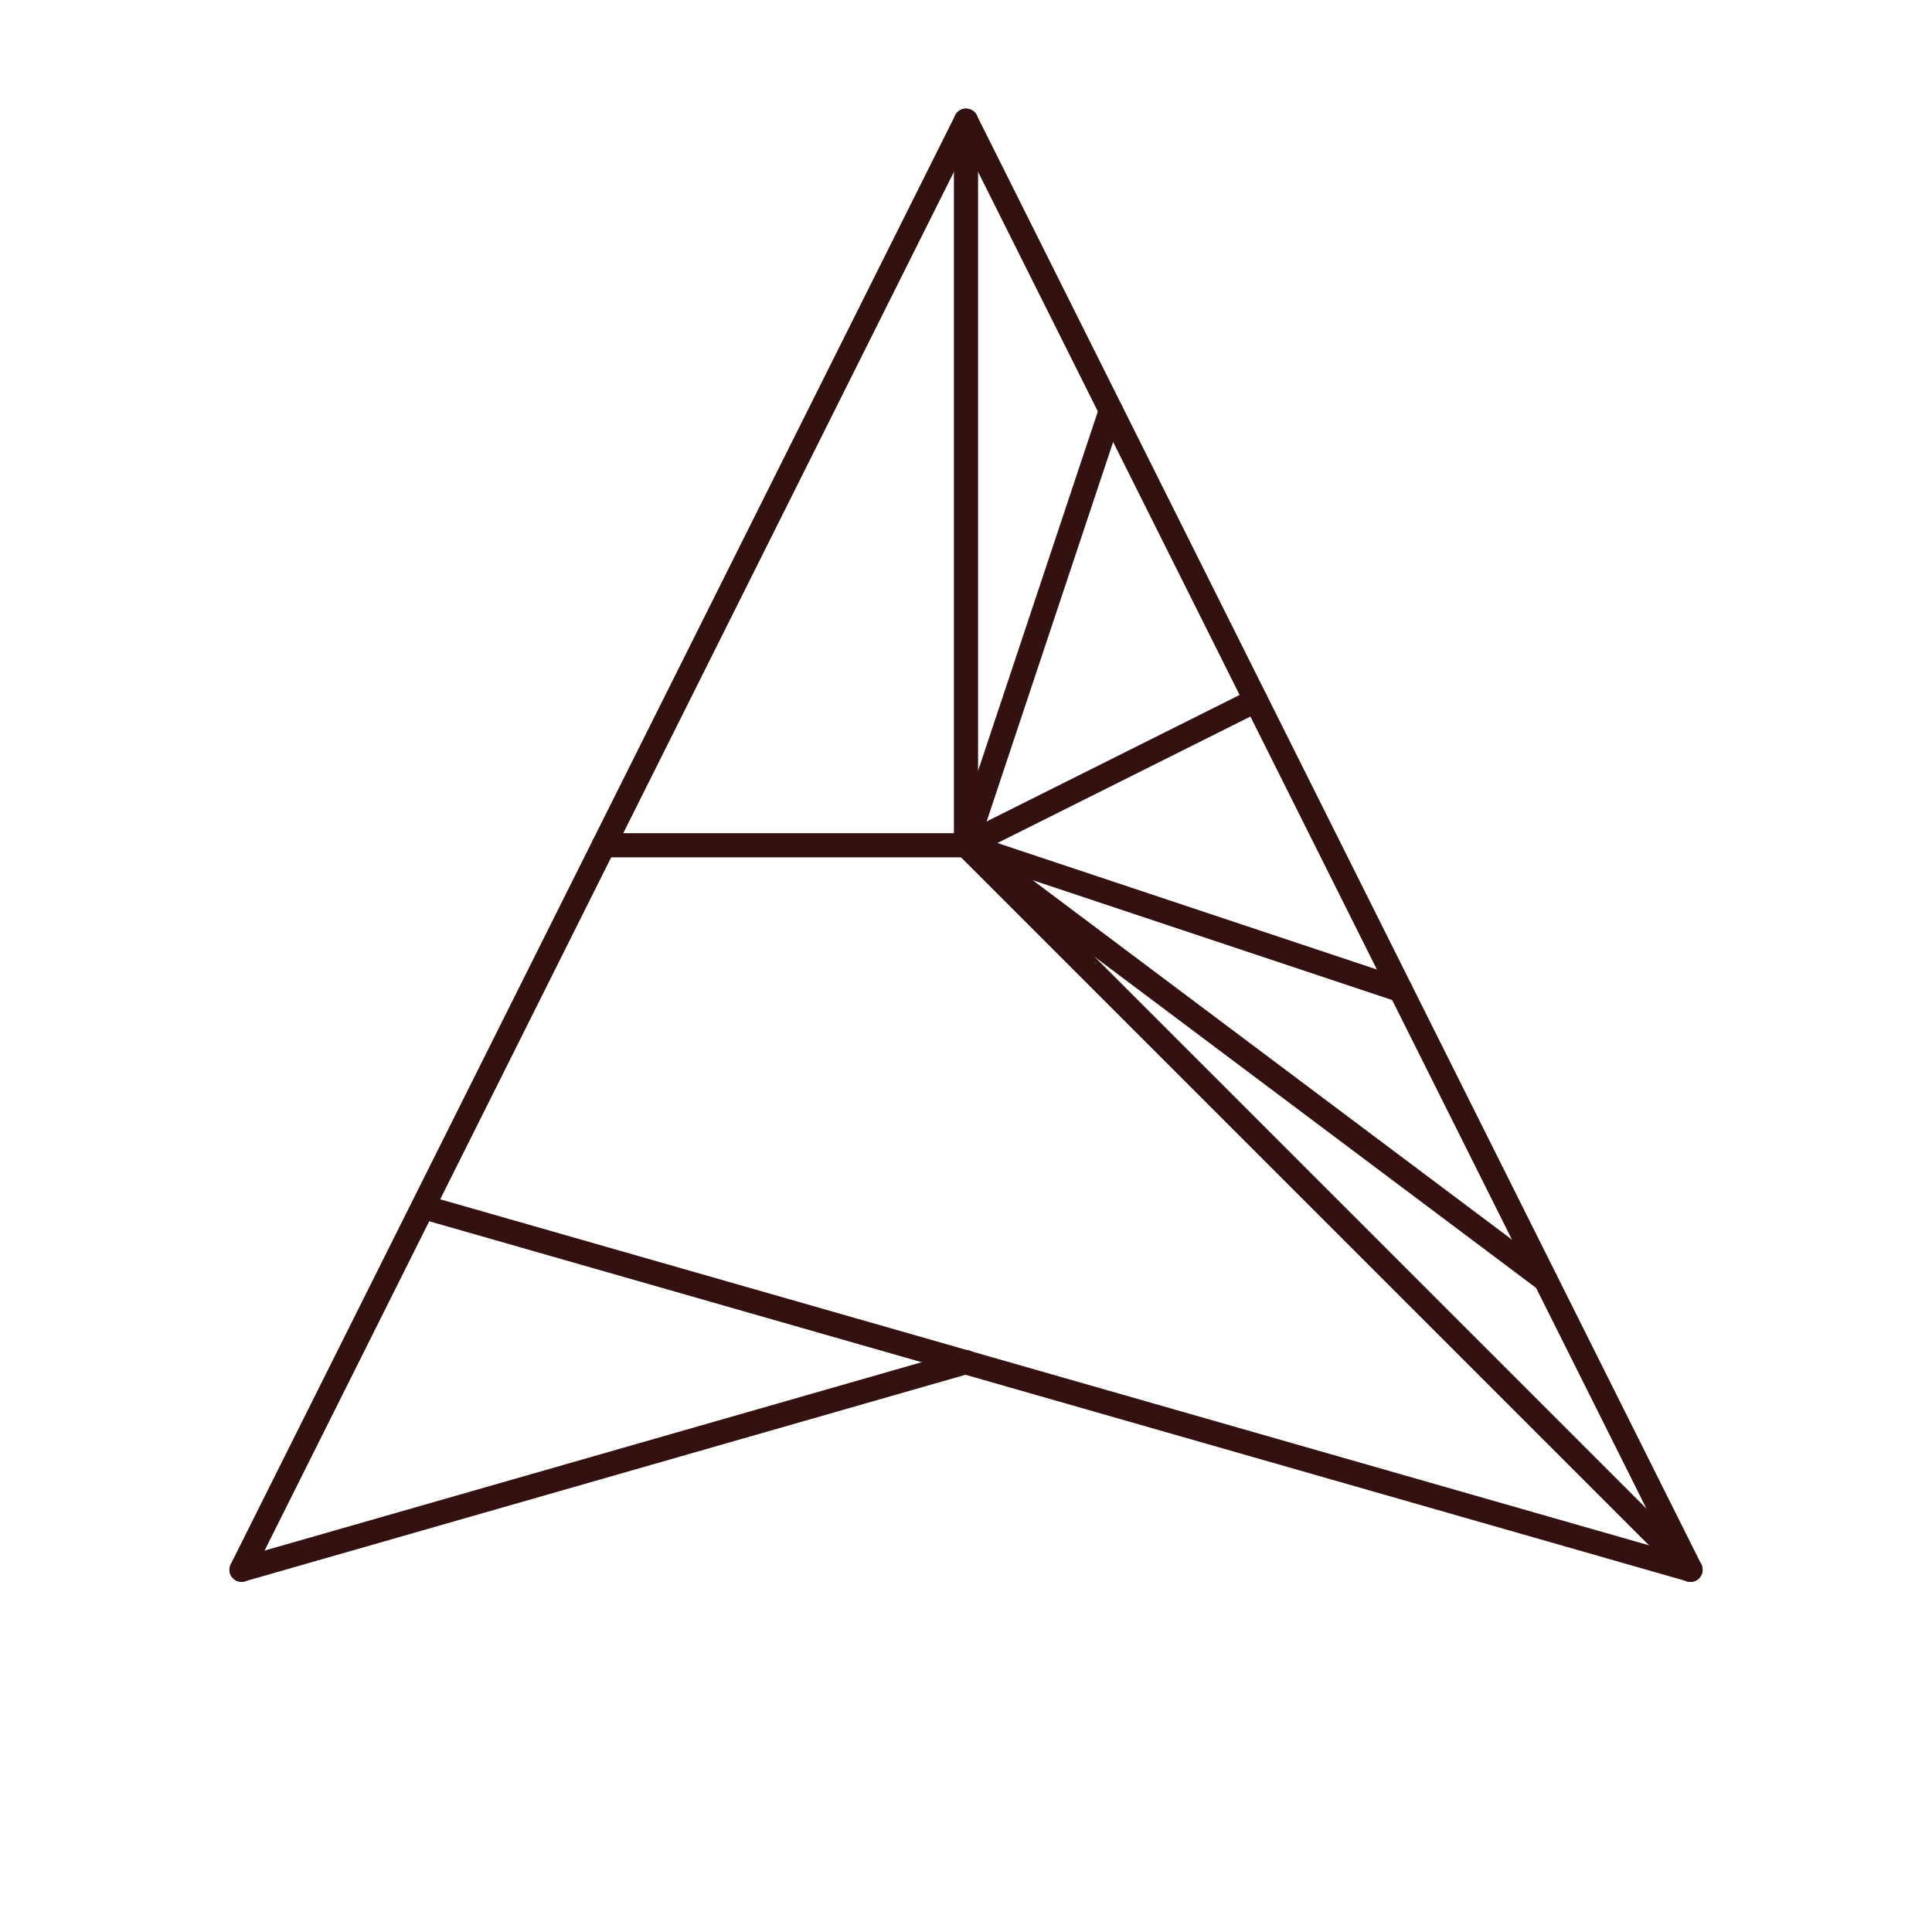
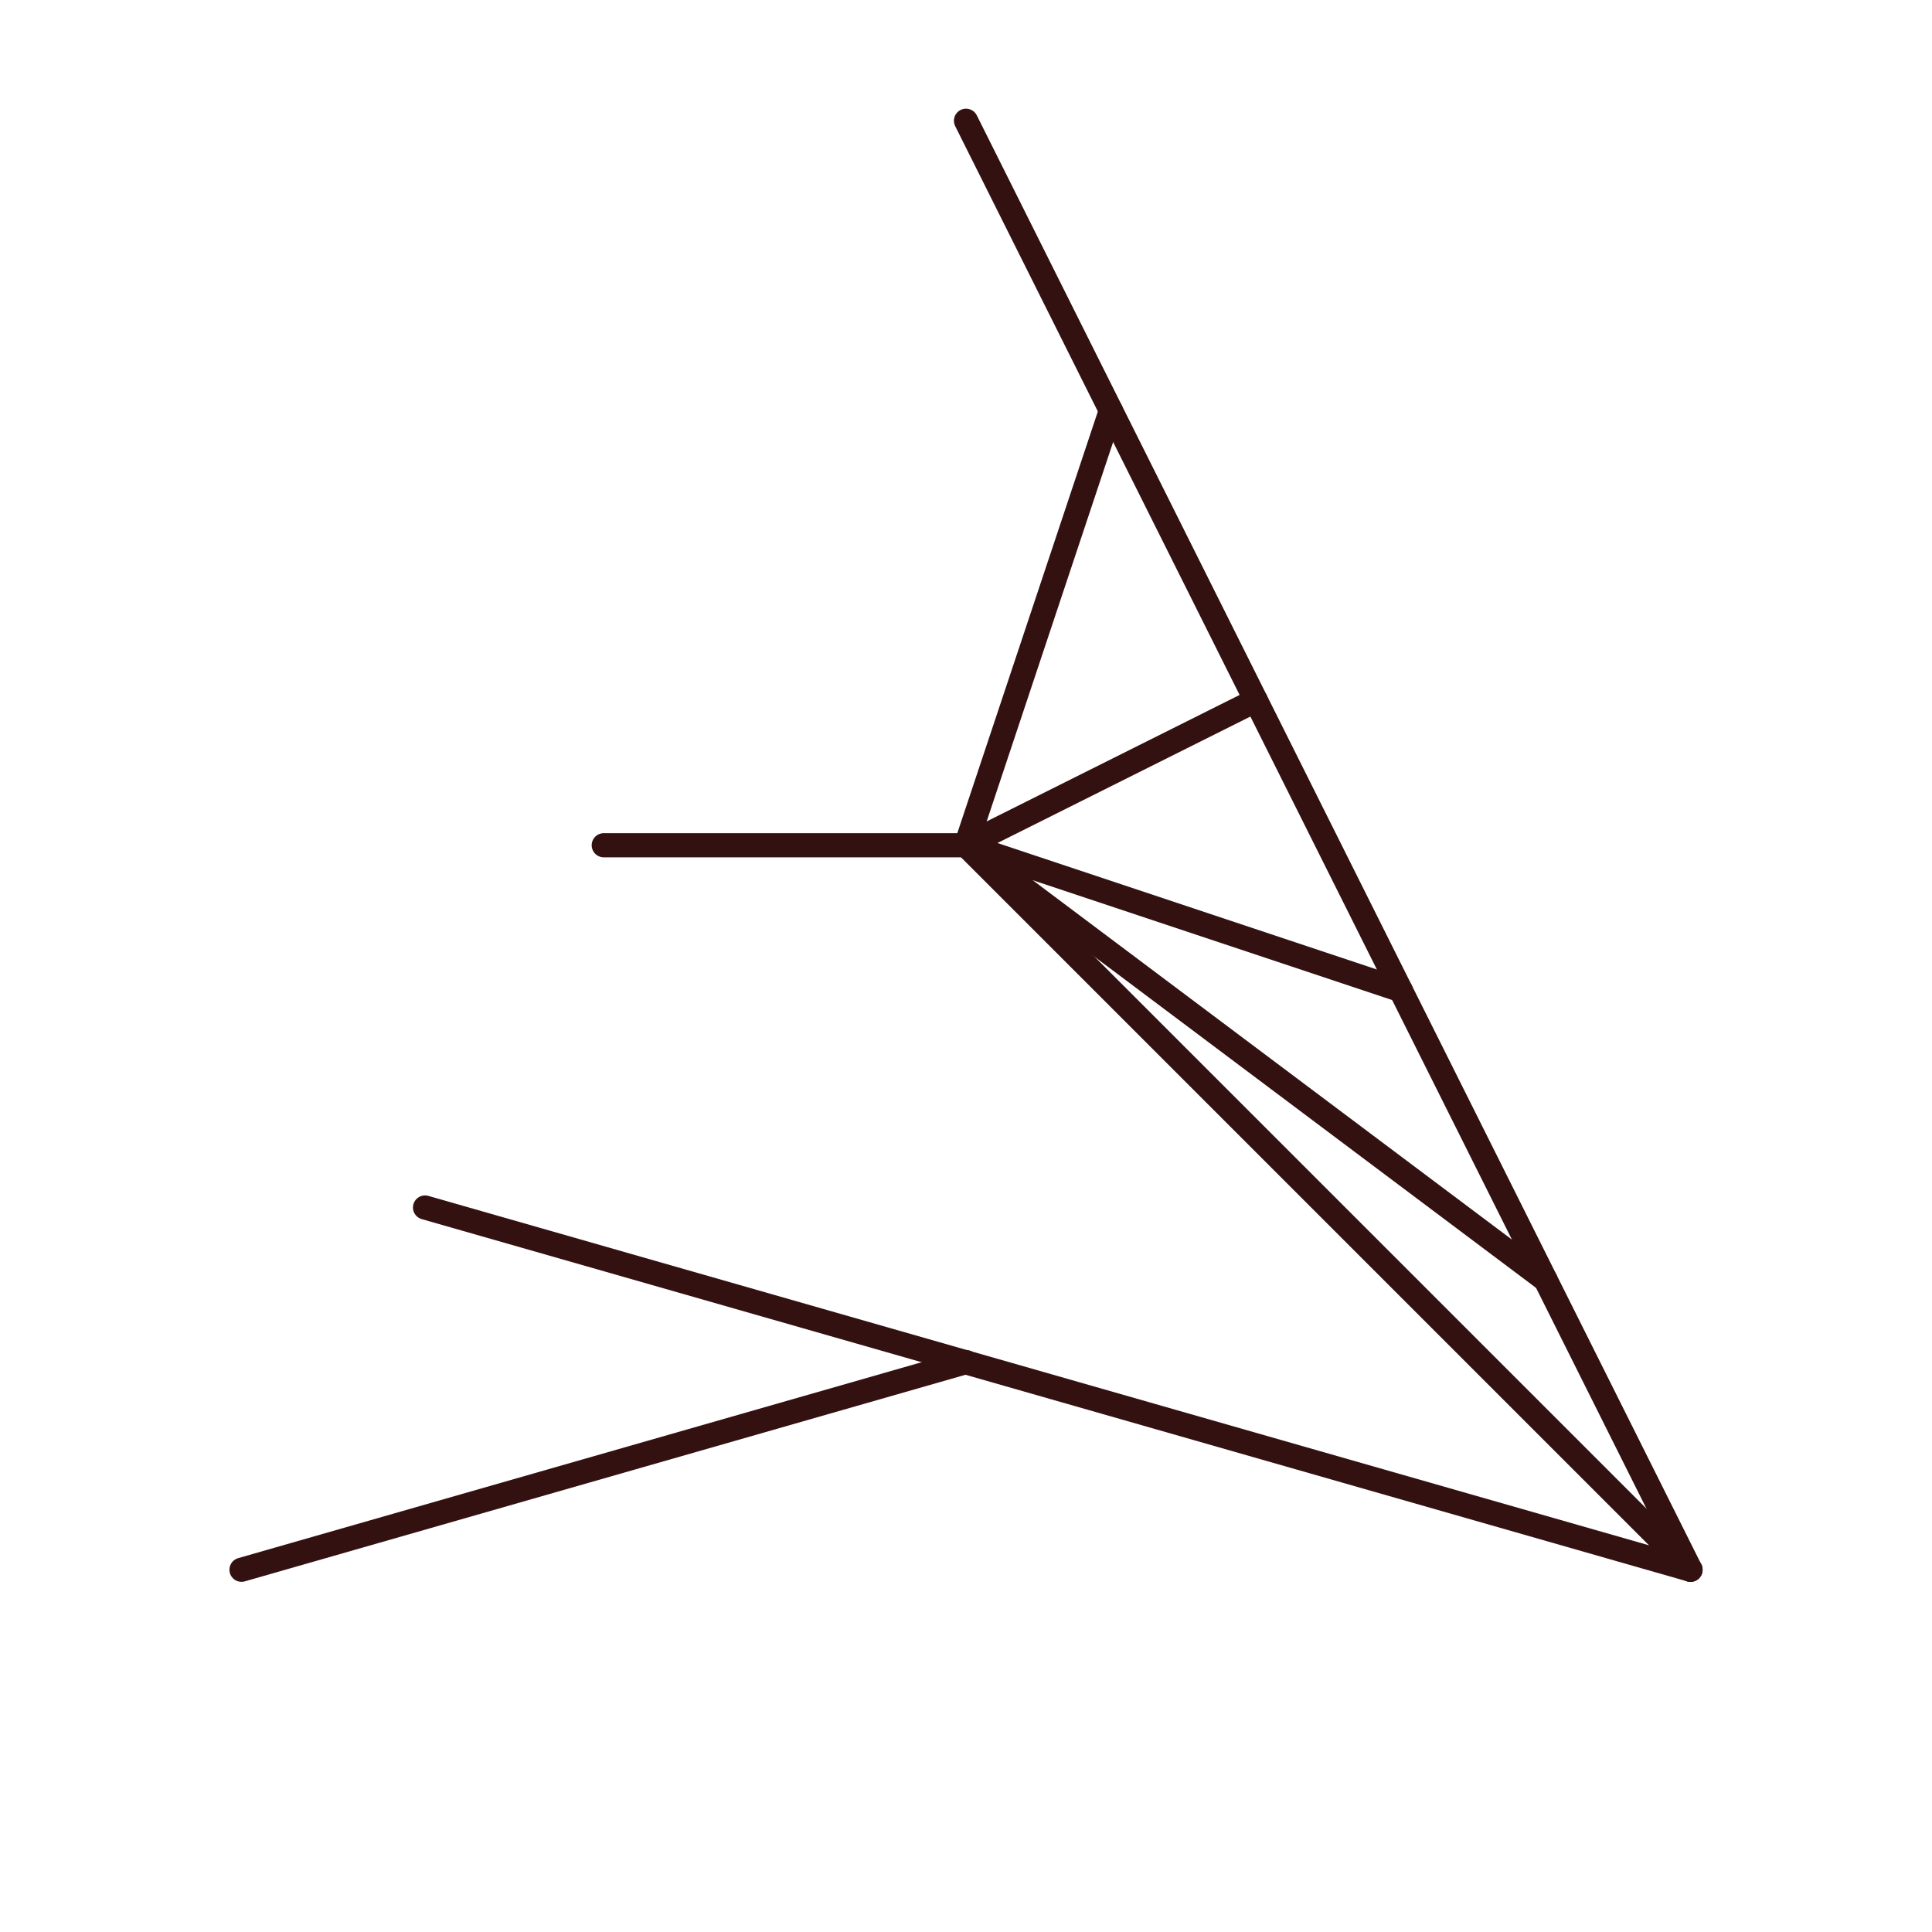
<svg xmlns="http://www.w3.org/2000/svg" width="400" height="400" viewBox="0 0 400 400" stroke="#331111" stroke-width="5" stroke-linecap="round">
-   <line x1="200" y1="25" x2="50" y2="325" />
  <line x1="200" y1="25" x2="350" y2="325" />
-   <line x1="200" y1="25" x2="200" y2="175" />
  <line x1="125" y1="175" x2="200" y2="175" />
  <line x1="200" y1="175" x2="350" y2="325" />
  <line x1="200" y1="175" x2="230" y2="85" />
  <line x1="200" y1="175" x2="260" y2="145" />
  <line x1="200" y1="175" x2="290" y2="205" />
  <line x1="200" y1="175" x2="320" y2="265" />
  <line x1="350" y1="325" x2="88" y2="250" />
  <line x1="50" y1="325" x2="200" y2="282" />
</svg>